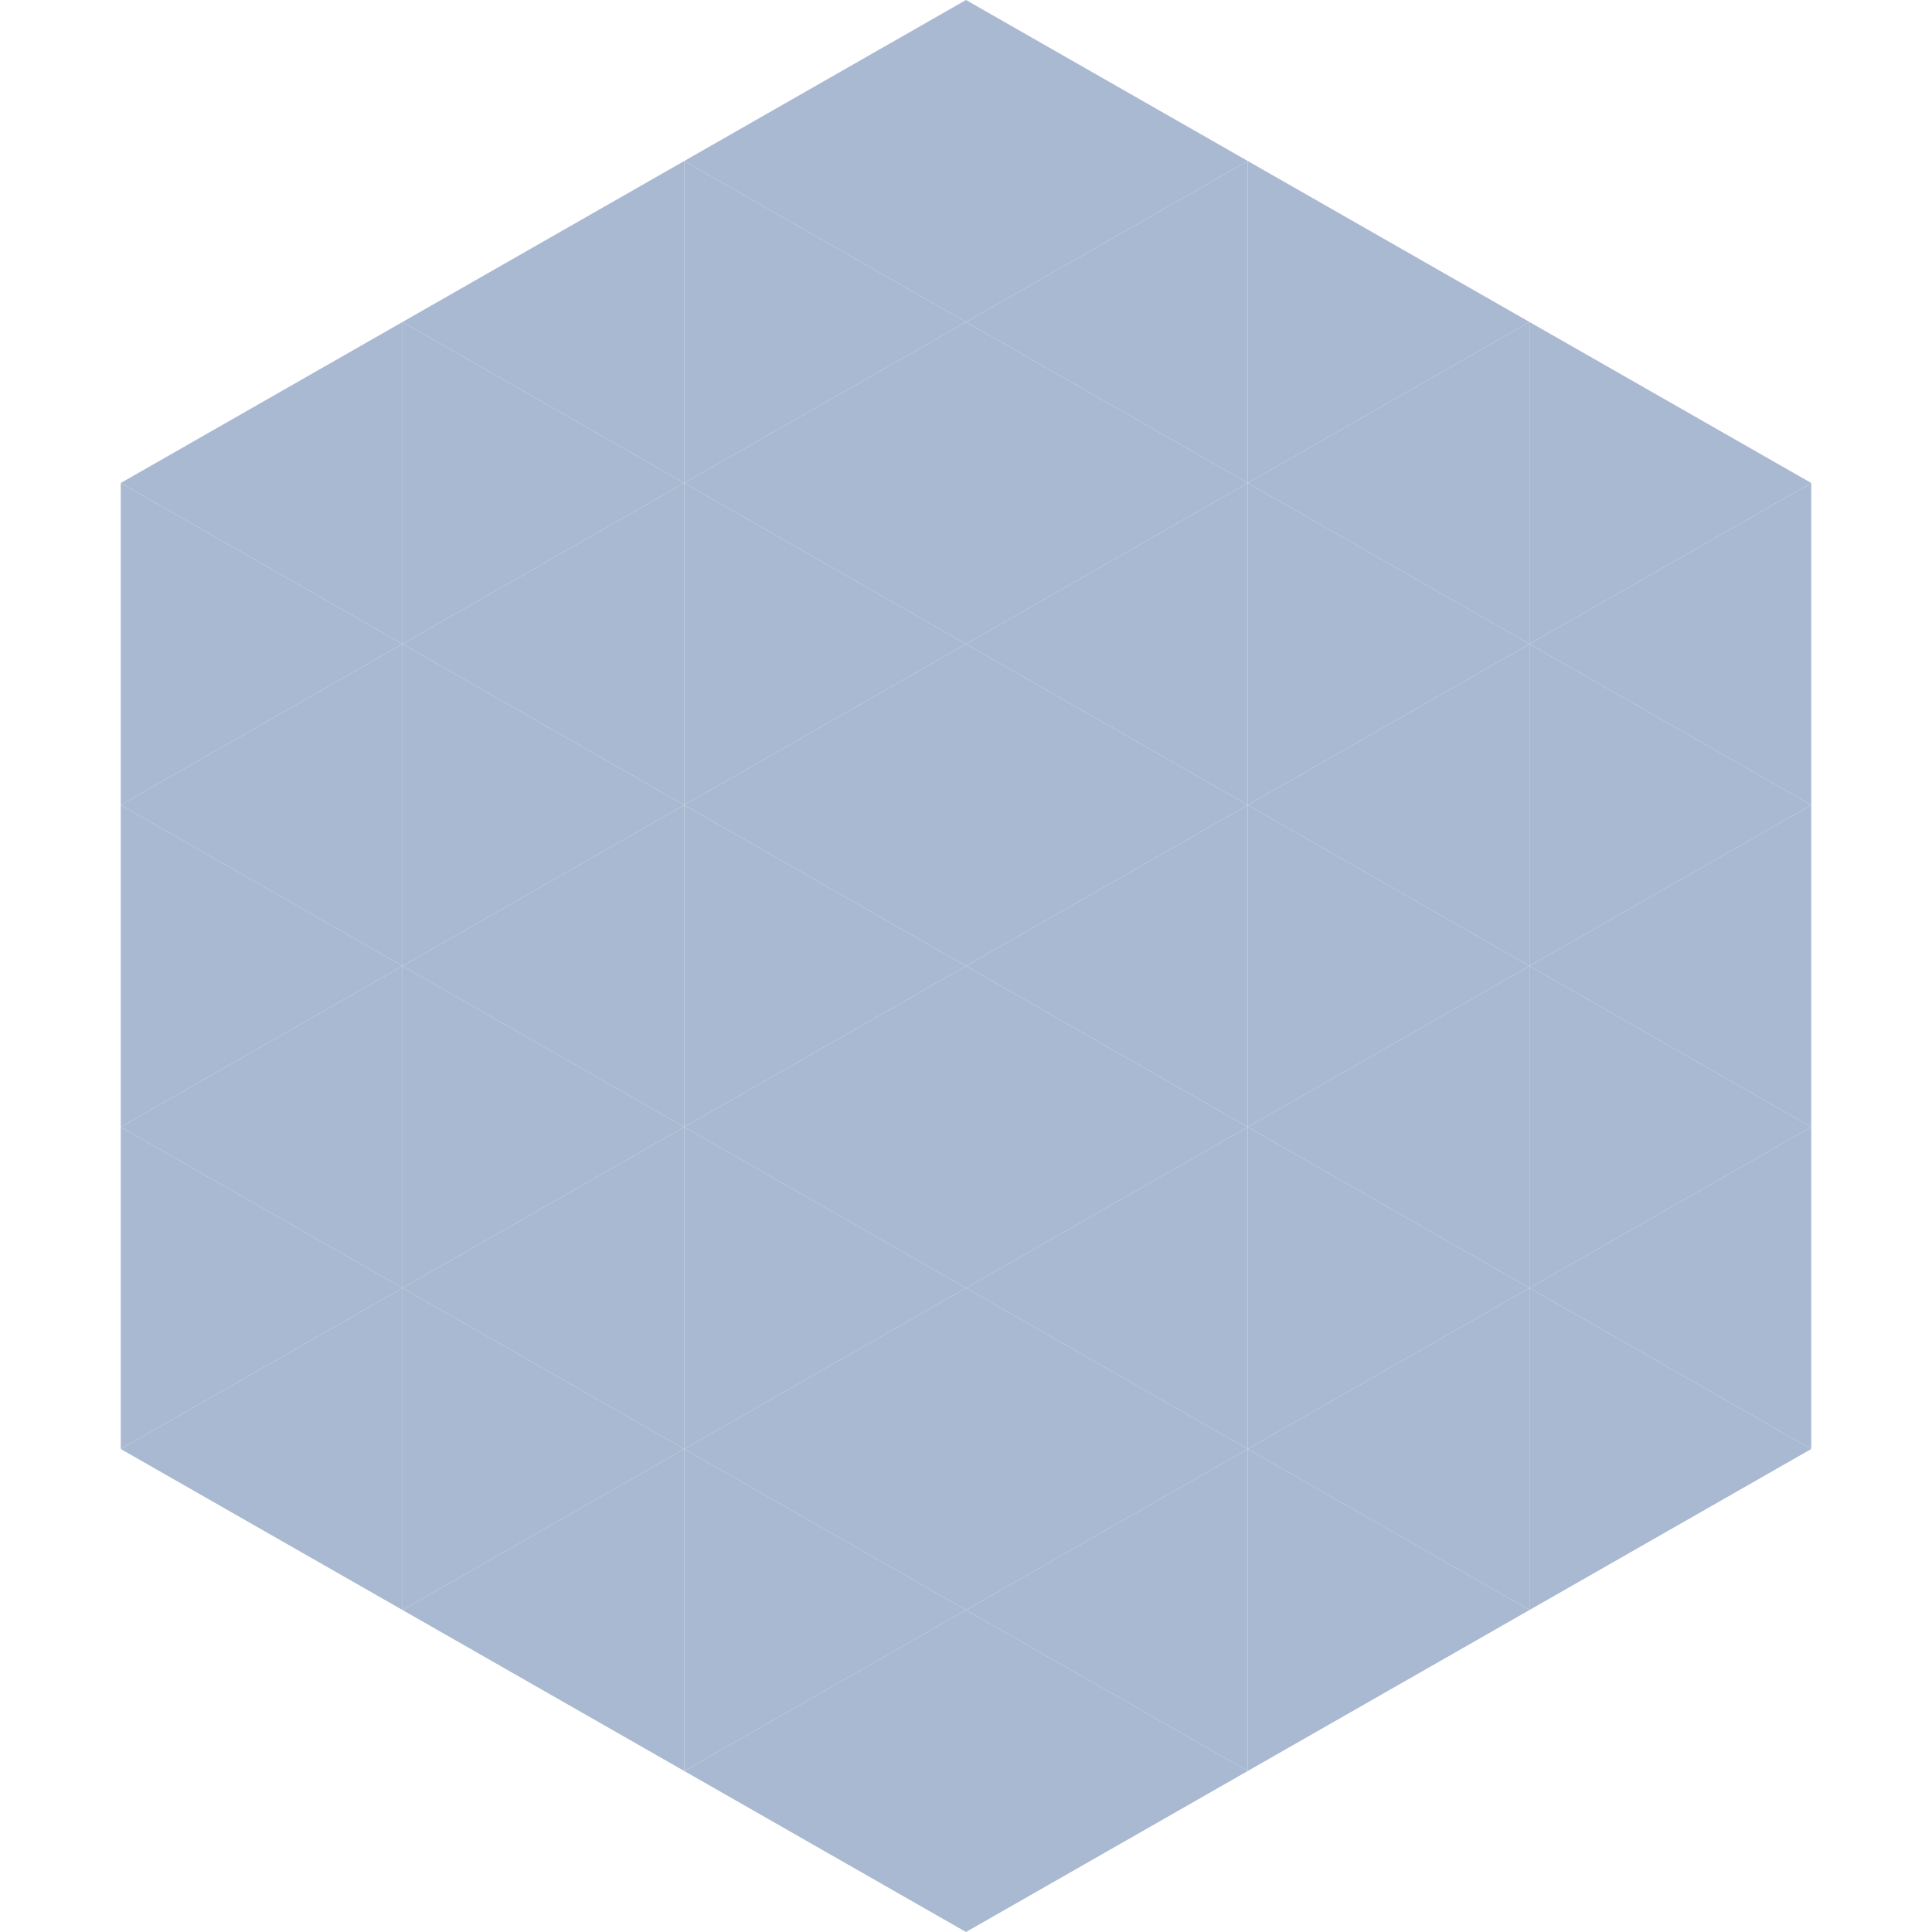
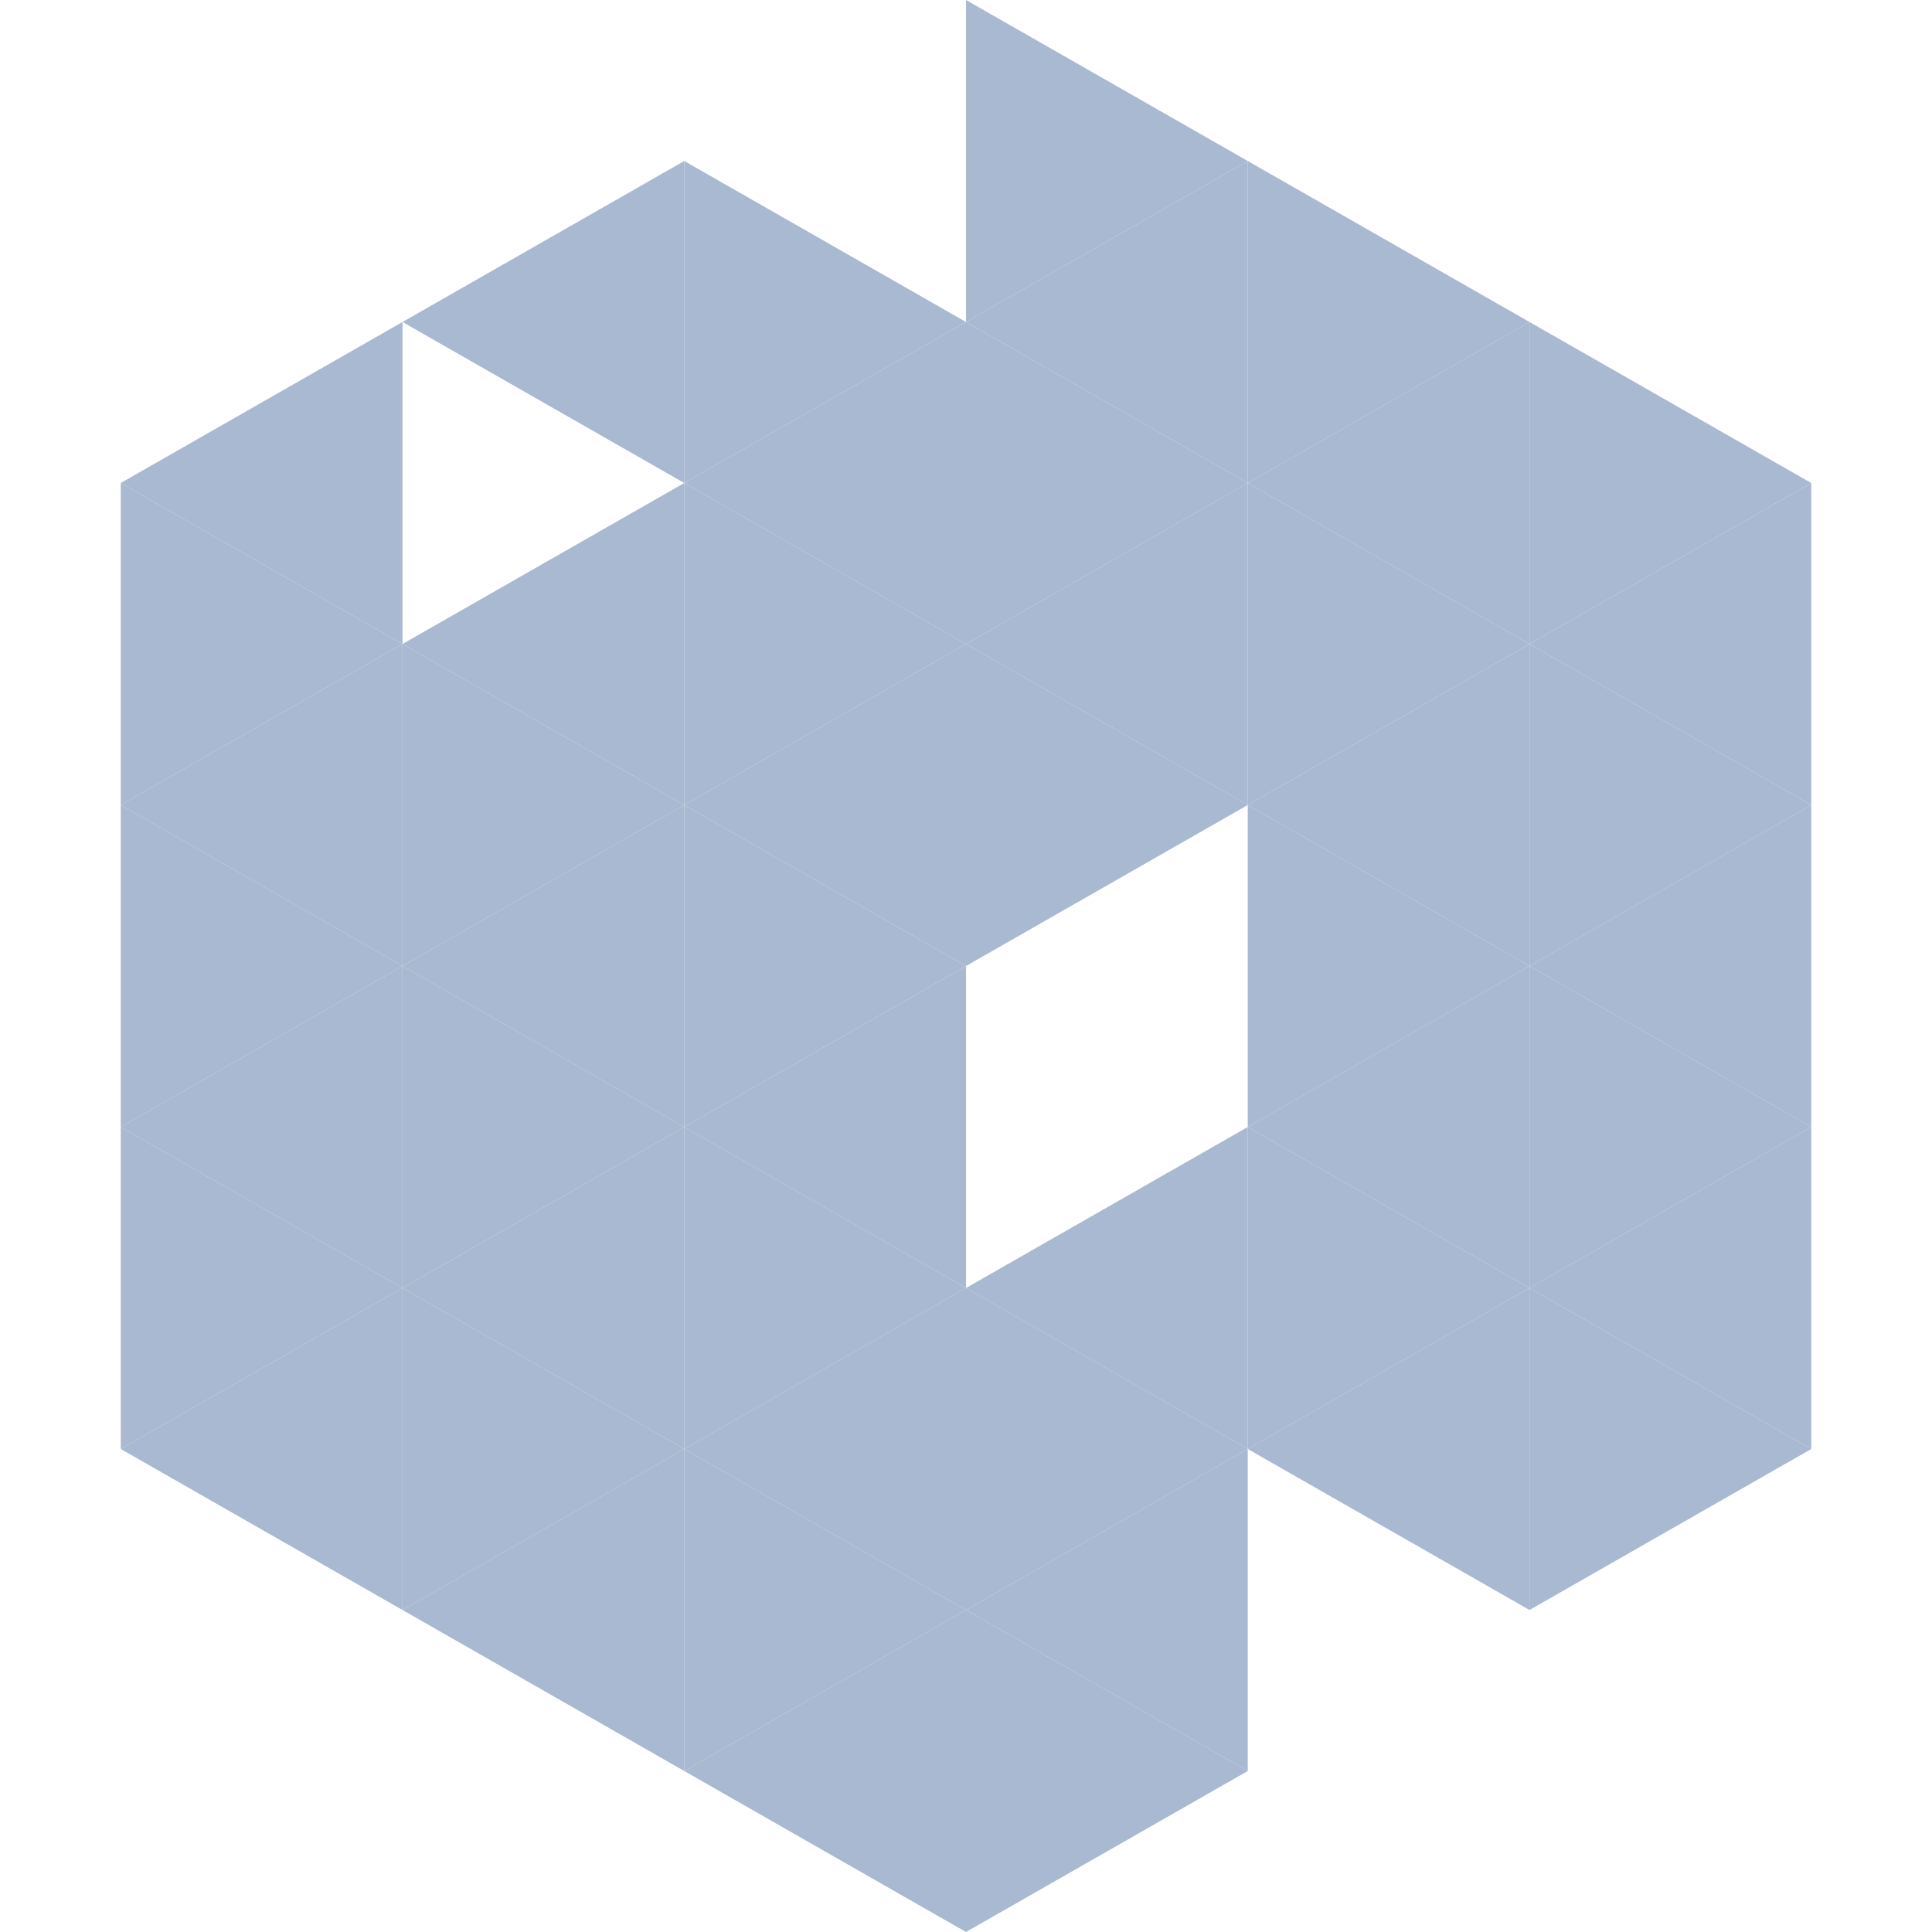
<svg xmlns="http://www.w3.org/2000/svg" width="240" height="240">
  <polygon points="50,40 15,60 50,80" style="fill:rgb(169,185,209)" />
  <polygon points="190,40 225,60 190,80" style="fill:rgb(169,185,209)" />
  <polygon points="15,60 50,80 15,100" style="fill:rgb(169,185,209)" />
  <polygon points="225,60 190,80 225,100" style="fill:rgb(169,185,209)" />
  <polygon points="50,80 15,100 50,120" style="fill:rgb(169,185,209)" />
  <polygon points="190,80 225,100 190,120" style="fill:rgb(169,185,209)" />
  <polygon points="15,100 50,120 15,140" style="fill:rgb(169,185,209)" />
  <polygon points="225,100 190,120 225,140" style="fill:rgb(169,185,209)" />
  <polygon points="50,120 15,140 50,160" style="fill:rgb(169,185,209)" />
  <polygon points="190,120 225,140 190,160" style="fill:rgb(169,185,209)" />
  <polygon points="15,140 50,160 15,180" style="fill:rgb(169,185,209)" />
  <polygon points="225,140 190,160 225,180" style="fill:rgb(169,185,209)" />
  <polygon points="50,160 15,180 50,200" style="fill:rgb(169,185,209)" />
  <polygon points="190,160 225,180 190,200" style="fill:rgb(169,185,209)" />
  <polygon points="15,180 50,200 15,220" style="fill:rgb(255,255,255); fill-opacity:0" />
  <polygon points="225,180 190,200 225,220" style="fill:rgb(255,255,255); fill-opacity:0" />
  <polygon points="50,0 85,20 50,40" style="fill:rgb(255,255,255); fill-opacity:0" />
  <polygon points="190,0 155,20 190,40" style="fill:rgb(255,255,255); fill-opacity:0" />
  <polygon points="85,20 50,40 85,60" style="fill:rgb(169,185,209)" />
  <polygon points="155,20 190,40 155,60" style="fill:rgb(169,185,209)" />
-   <polygon points="50,40 85,60 50,80" style="fill:rgb(169,185,209)" />
  <polygon points="190,40 155,60 190,80" style="fill:rgb(169,185,209)" />
  <polygon points="85,60 50,80 85,100" style="fill:rgb(169,185,209)" />
  <polygon points="155,60 190,80 155,100" style="fill:rgb(169,185,209)" />
  <polygon points="50,80 85,100 50,120" style="fill:rgb(169,185,209)" />
  <polygon points="190,80 155,100 190,120" style="fill:rgb(169,185,209)" />
  <polygon points="85,100 50,120 85,140" style="fill:rgb(169,185,209)" />
  <polygon points="155,100 190,120 155,140" style="fill:rgb(169,185,209)" />
  <polygon points="50,120 85,140 50,160" style="fill:rgb(169,185,209)" />
  <polygon points="190,120 155,140 190,160" style="fill:rgb(169,185,209)" />
  <polygon points="85,140 50,160 85,180" style="fill:rgb(169,185,209)" />
  <polygon points="155,140 190,160 155,180" style="fill:rgb(169,185,209)" />
  <polygon points="50,160 85,180 50,200" style="fill:rgb(169,185,209)" />
  <polygon points="190,160 155,180 190,200" style="fill:rgb(169,185,209)" />
  <polygon points="85,180 50,200 85,220" style="fill:rgb(169,185,209)" />
-   <polygon points="155,180 190,200 155,220" style="fill:rgb(169,185,209)" />
-   <polygon points="120,0 85,20 120,40" style="fill:rgb(169,185,209)" />
  <polygon points="120,0 155,20 120,40" style="fill:rgb(169,185,209)" />
  <polygon points="85,20 120,40 85,60" style="fill:rgb(169,185,209)" />
  <polygon points="155,20 120,40 155,60" style="fill:rgb(169,185,209)" />
  <polygon points="120,40 85,60 120,80" style="fill:rgb(169,185,209)" />
  <polygon points="120,40 155,60 120,80" style="fill:rgb(169,185,209)" />
  <polygon points="85,60 120,80 85,100" style="fill:rgb(169,185,209)" />
  <polygon points="155,60 120,80 155,100" style="fill:rgb(169,185,209)" />
  <polygon points="120,80 85,100 120,120" style="fill:rgb(169,185,209)" />
  <polygon points="120,80 155,100 120,120" style="fill:rgb(169,185,209)" />
  <polygon points="85,100 120,120 85,140" style="fill:rgb(169,185,209)" />
-   <polygon points="155,100 120,120 155,140" style="fill:rgb(169,185,209)" />
  <polygon points="120,120 85,140 120,160" style="fill:rgb(169,185,209)" />
-   <polygon points="120,120 155,140 120,160" style="fill:rgb(169,185,209)" />
  <polygon points="85,140 120,160 85,180" style="fill:rgb(169,185,209)" />
  <polygon points="155,140 120,160 155,180" style="fill:rgb(169,185,209)" />
  <polygon points="120,160 85,180 120,200" style="fill:rgb(169,185,209)" />
  <polygon points="120,160 155,180 120,200" style="fill:rgb(169,185,209)" />
  <polygon points="85,180 120,200 85,220" style="fill:rgb(169,185,209)" />
  <polygon points="155,180 120,200 155,220" style="fill:rgb(169,185,209)" />
  <polygon points="120,200 85,220 120,240" style="fill:rgb(169,185,209)" />
  <polygon points="120,200 155,220 120,240" style="fill:rgb(169,185,209)" />
  <polygon points="85,220 120,240 85,260" style="fill:rgb(255,255,255); fill-opacity:0" />
  <polygon points="155,220 120,240 155,260" style="fill:rgb(255,255,255); fill-opacity:0" />
</svg>